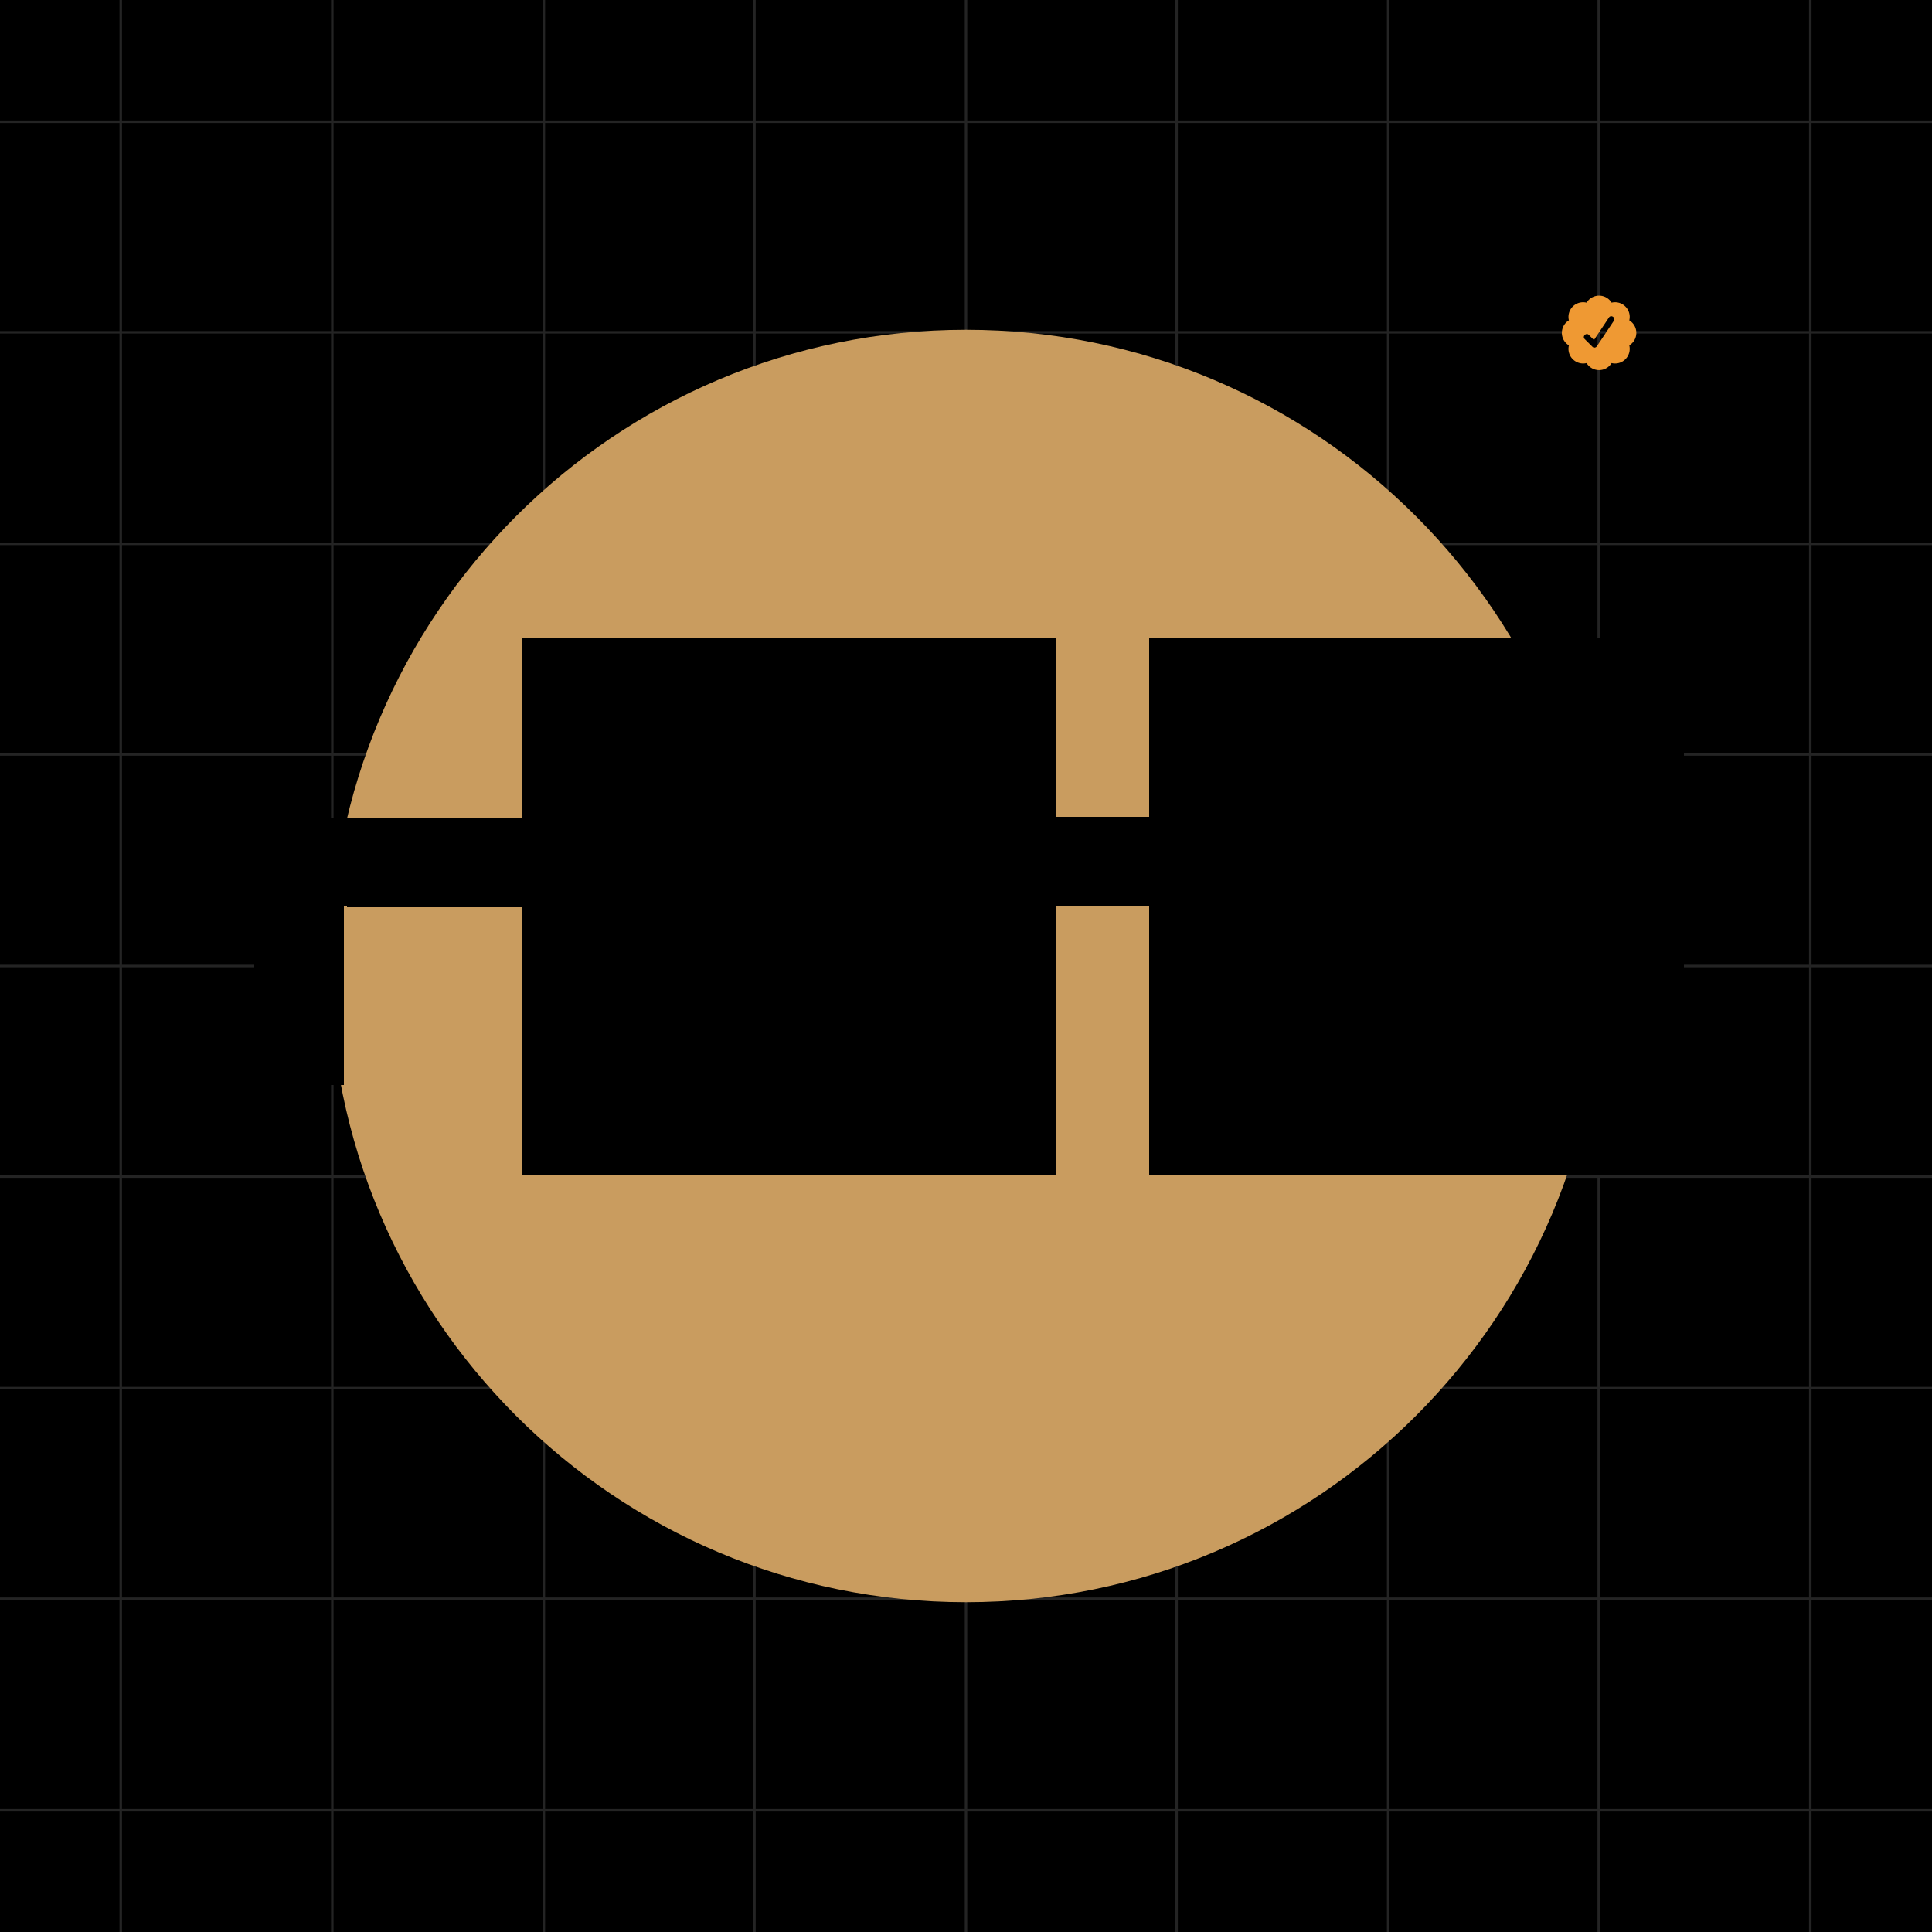
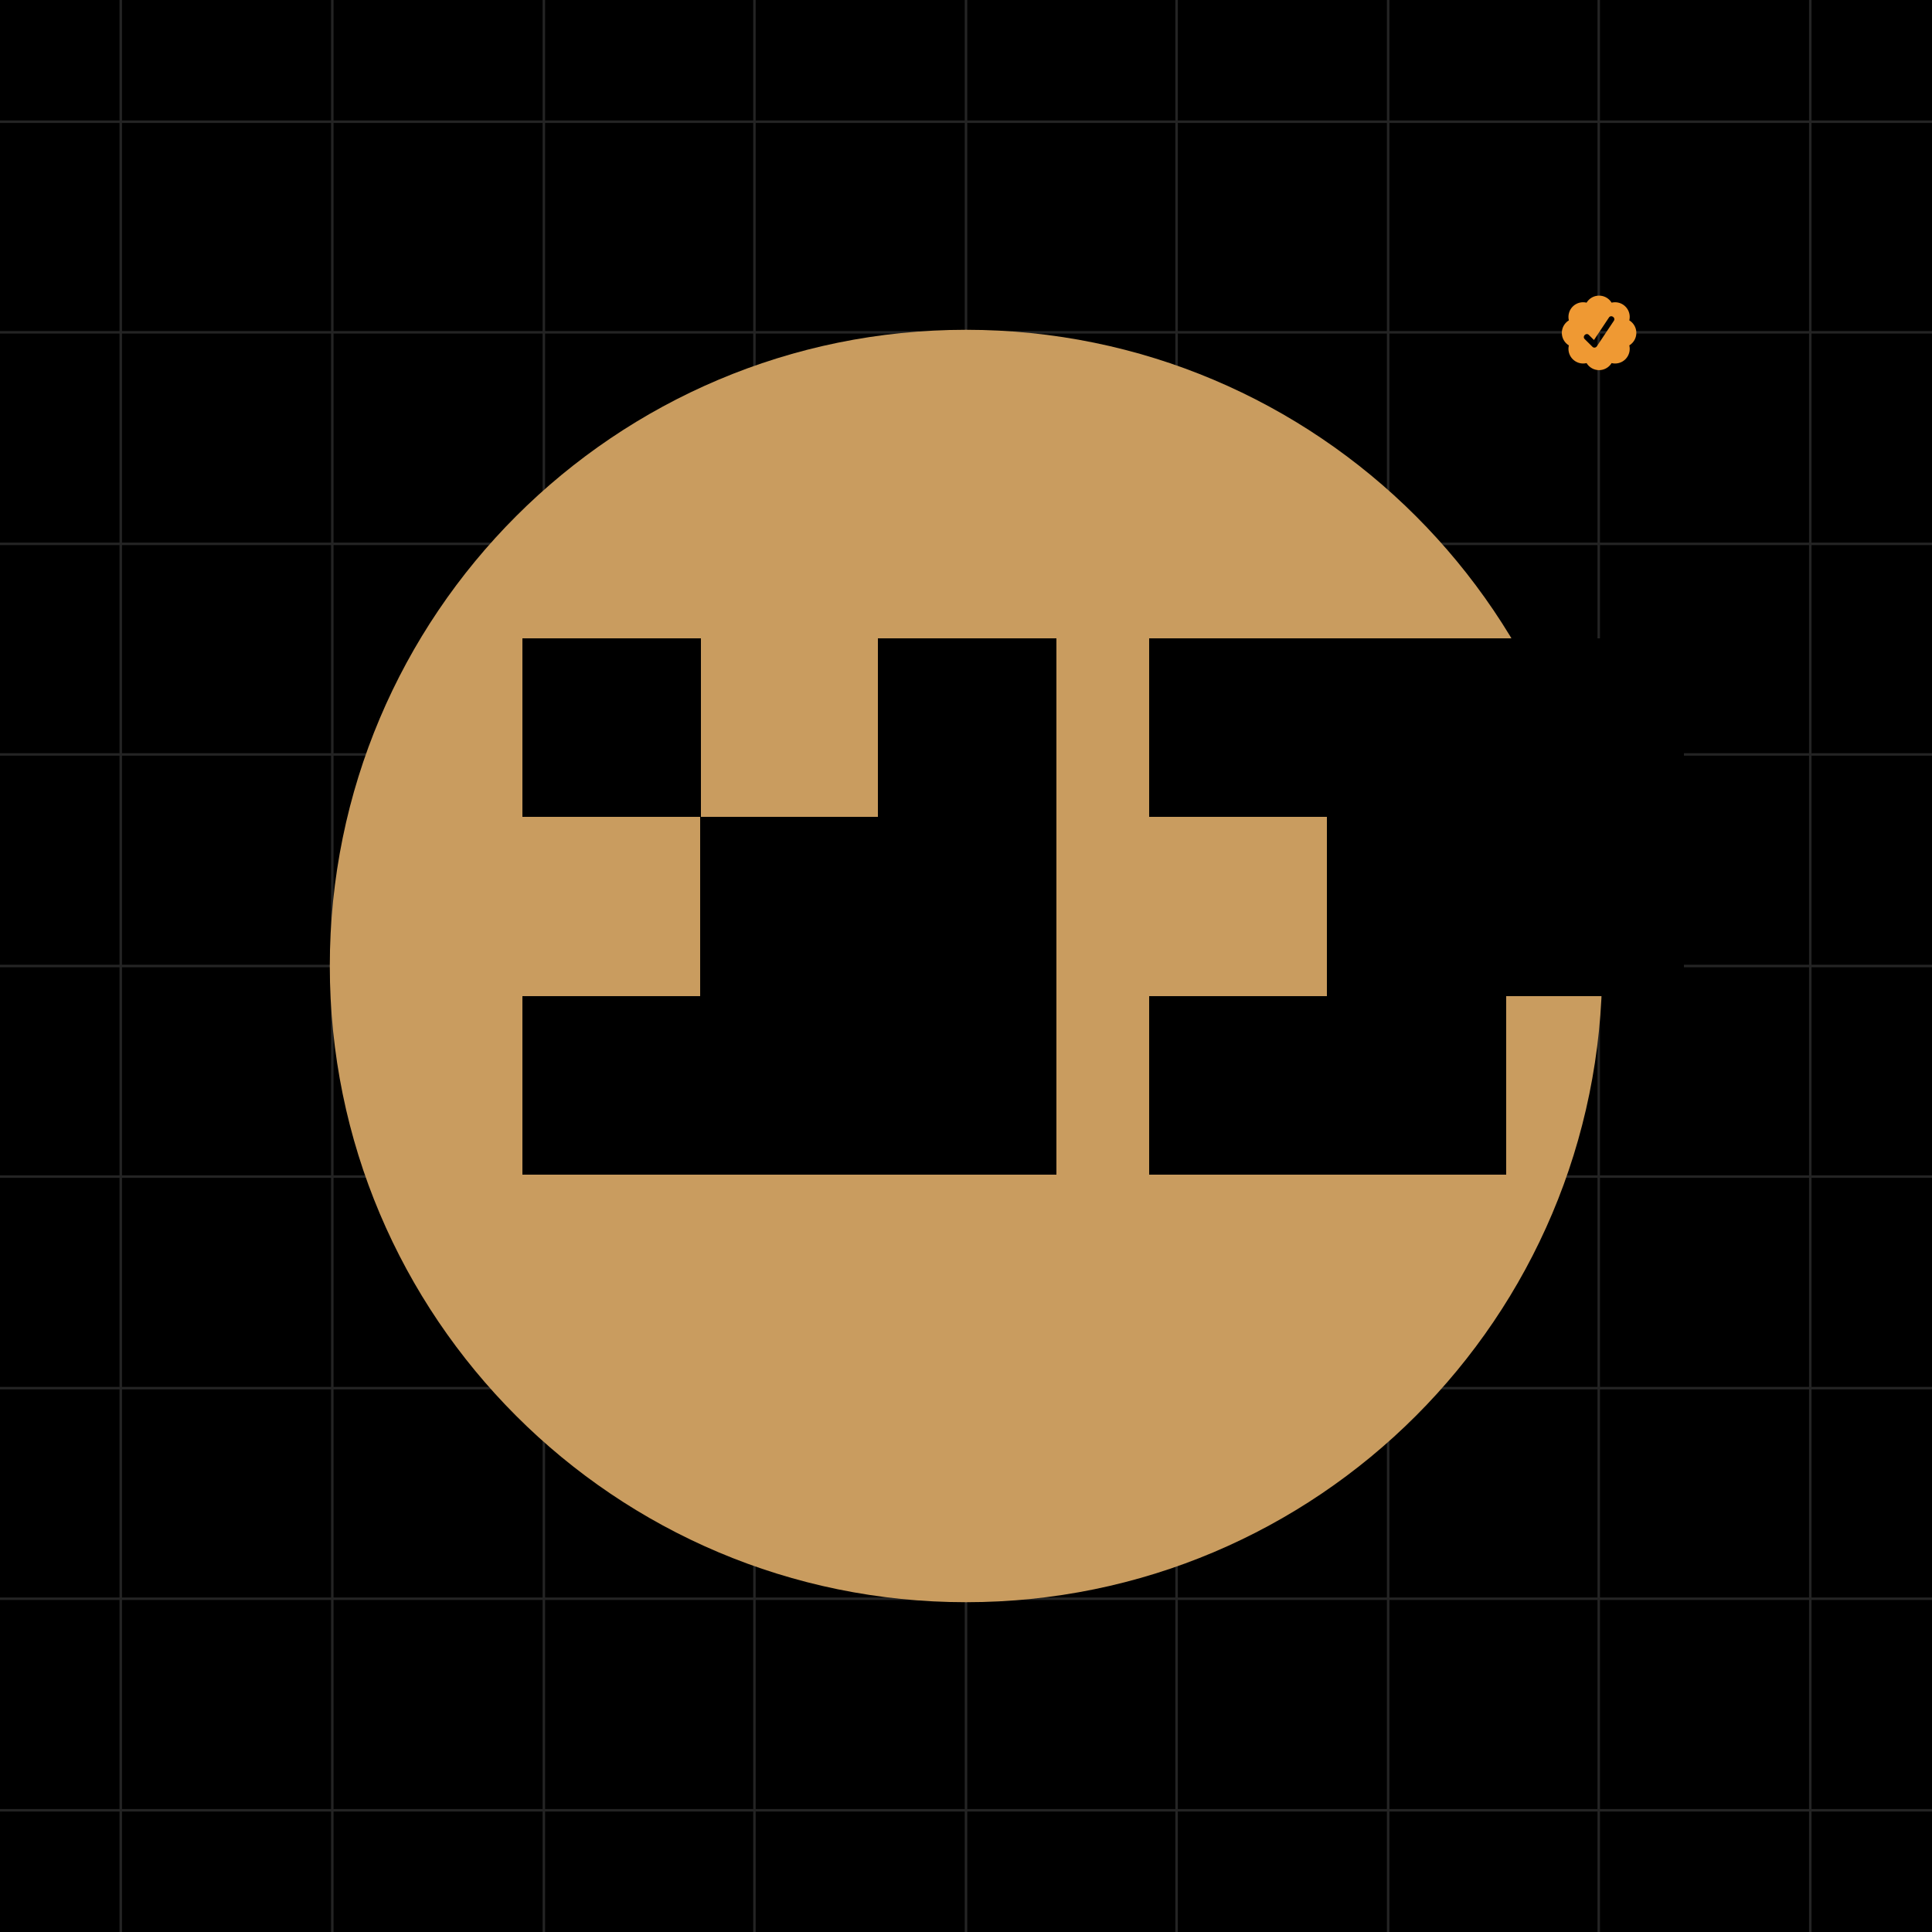
<svg xmlns="http://www.w3.org/2000/svg" viewBox="0 0 320 320" width="2000" height="2000" shape-rendering="geometricPrecision">
  <path fill="#000" d="M0 0h320v320H0z" />
  <path stroke="#CACACA" stroke-opacity=".18" stroke-width=".411" d="M160 0v320M229.92 0v320M264.8 0v320M90.08 0v320M55.04 0v320M20 0v320M299.84 0v320M194.88 0v320M124.96 0v320M320 160H0m320-35.04H0m320 104.96H0m320 34.88H0M320 90.08H0m320-35.04H0m320-34.88H0m320 279.68H0m320-104.96H0" />
-   <path fill="#EF9933" fill-rule="evenodd" d="M266.931 50.132a2.424 2.424 0 0 0-2.072-1.163c-.877 0-1.646.465-2.071 1.163a2.433 2.433 0 0 0-2.29.642 2.428 2.428 0 0 0-.641 2.29 2.425 2.425 0 0 0-.001 4.144c-.098.404-.091.827.021 1.228a2.436 2.436 0 0 0 1.681 1.68c.401.114.824.121 1.229.022a2.422 2.422 0 0 0 2.999.98 2.43 2.43 0 0 0 1.145-.98 2.42 2.42 0 0 0 2.29-.641 2.428 2.428 0 0 0 .641-2.29 2.424 2.424 0 0 0 0-4.144 2.435 2.435 0 0 0-.021-1.228 2.435 2.435 0 0 0-1.681-1.681c-.4-.112-.823-.12-1.228-.022h-.001Zm-2.44 7.223 2.813-4.22c.349-.522-.463-1.064-.812-.542l-2.482 3.726-.846-.843c-.442-.445-1.132.244-.688.688l1.338 1.326a.483.483 0 0 0 .677-.136Z" />
+   <path fill="#EF9933" fill-rule="evenodd" d="M266.931 50.132a2.424 2.424 0 0 0-2.072-1.163c-.877 0-1.646.465-2.071 1.163a2.433 2.433 0 0 0-2.29.642 2.428 2.428 0 0 0-.641 2.29 2.425 2.425 0 0 0-.001 4.144c-.098.404-.091.827.021 1.228a2.436 2.436 0 0 0 1.681 1.68c.401.114.824.121 1.229.022a2.422 2.422 0 0 0 2.999.98 2.43 2.43 0 0 0 1.145-.98 2.42 2.42 0 0 0 2.29-.641 2.428 2.428 0 0 0 .641-2.29 2.424 2.424 0 0 0 0-4.144 2.435 2.435 0 0 0-.021-1.228 2.435 2.435 0 0 0-1.681-1.681c-.4-.112-.823-.12-1.228-.022h-.001Zm-2.44 7.223 2.813-4.22c.349-.522-.463-1.064-.812-.542l-2.482 3.726-.846-.843c-.442-.445-1.132.244-.688.688l1.338 1.326a.483.483 0 0 0 .677-.136" />
  <path fill="#C99C5F" d="M265.378 160c0-58.198-47.178-105.376-105.376-105.376-58.197 0-105.376 47.178-105.376 105.376 0 58.198 47.179 105.376 105.376 105.376 58.198 0 105.376-47.178 105.376-105.376Z" />
  <g shape-rendering="crispEdges" style="mix-blend-mode:screen" fill="hsl(152, 89%, 63%)">
-     <path fill="hsl(152, 89%, 63%)" d="M56.9 150.159H42.1v14.8h14.8v-14.8Zm0 14.8H42.1v14.8h14.8v-14.8Zm29.74-29.46-44.54-.14v14.8l44.54.14v-14.8Zm103.76-.14h-15.36v14.8h15.36v-14.8Z" />
    <rect width="29.6" height="29.6" x="86.56" y="105.76" fill="hsl(107, 72%, 90%)" />
-     <rect width="29.6" height="29.6" x="86.56" y="135.359" fill="hsl(156, 94%, 48%)" />
    <rect width="29.6" height="29.6" x="86.56" y="164.959" fill="hsl(152, 89%, 63%)" />
-     <rect width="29.6" height="29.6" x="116" y="105.76" fill="hsl(107, 79%, 81%)" />
    <rect width="29.6" height="29.6" x="116" y="135.359" fill="hsl(107, 72%, 90%)" />
    <rect width="29.6" height="29.6" x="116" y="164.959" fill="hsl(156, 94%, 48%)" />
    <rect width="29.6" height="29.6" x="145.44" y="105.76" fill="hsl(152, 89%, 63%)" />
    <rect width="29.6" height="29.6" x="145.44" y="135.359" fill="hsl(107, 79%, 81%)" />
    <rect width="29.6" height="29.6" x="145.44" y="164.959" fill="hsl(107, 72%, 90%)" />
    <rect width="29.6" height="29.6" x="190.4" y="105.76" fill="hsl(156, 94%, 48%)" />
-     <rect width="29.6" height="29.6" x="190.4" y="135.359" fill="hsl(152, 89%, 63%)" />
    <rect width="29.6" height="29.6" x="190.4" y="164.959" fill="hsl(107, 79%, 81%)" />
    <rect width="29.6" height="29.6" x="219.84" y="105.76" fill="hsl(107, 72%, 90%)" />
    <rect width="29.6" height="29.6" x="219.84" y="135.359" fill="hsl(156, 94%, 48%)" />
    <rect width="29.6" height="29.6" x="219.84" y="164.959" fill="hsl(152, 89%, 63%)" />
    <rect width="29.6" height="29.6" x="249.28" y="105.76" fill="hsl(107, 79%, 81%)" />
    <rect width="29.6" height="29.6" x="249.28" y="135.359" fill="hsl(107, 72%, 90%)" />
-     <rect width="29.6" height="29.6" x="249.28" y="164.959" fill="hsl(156, 94%, 48%)" />
  </g>
</svg>